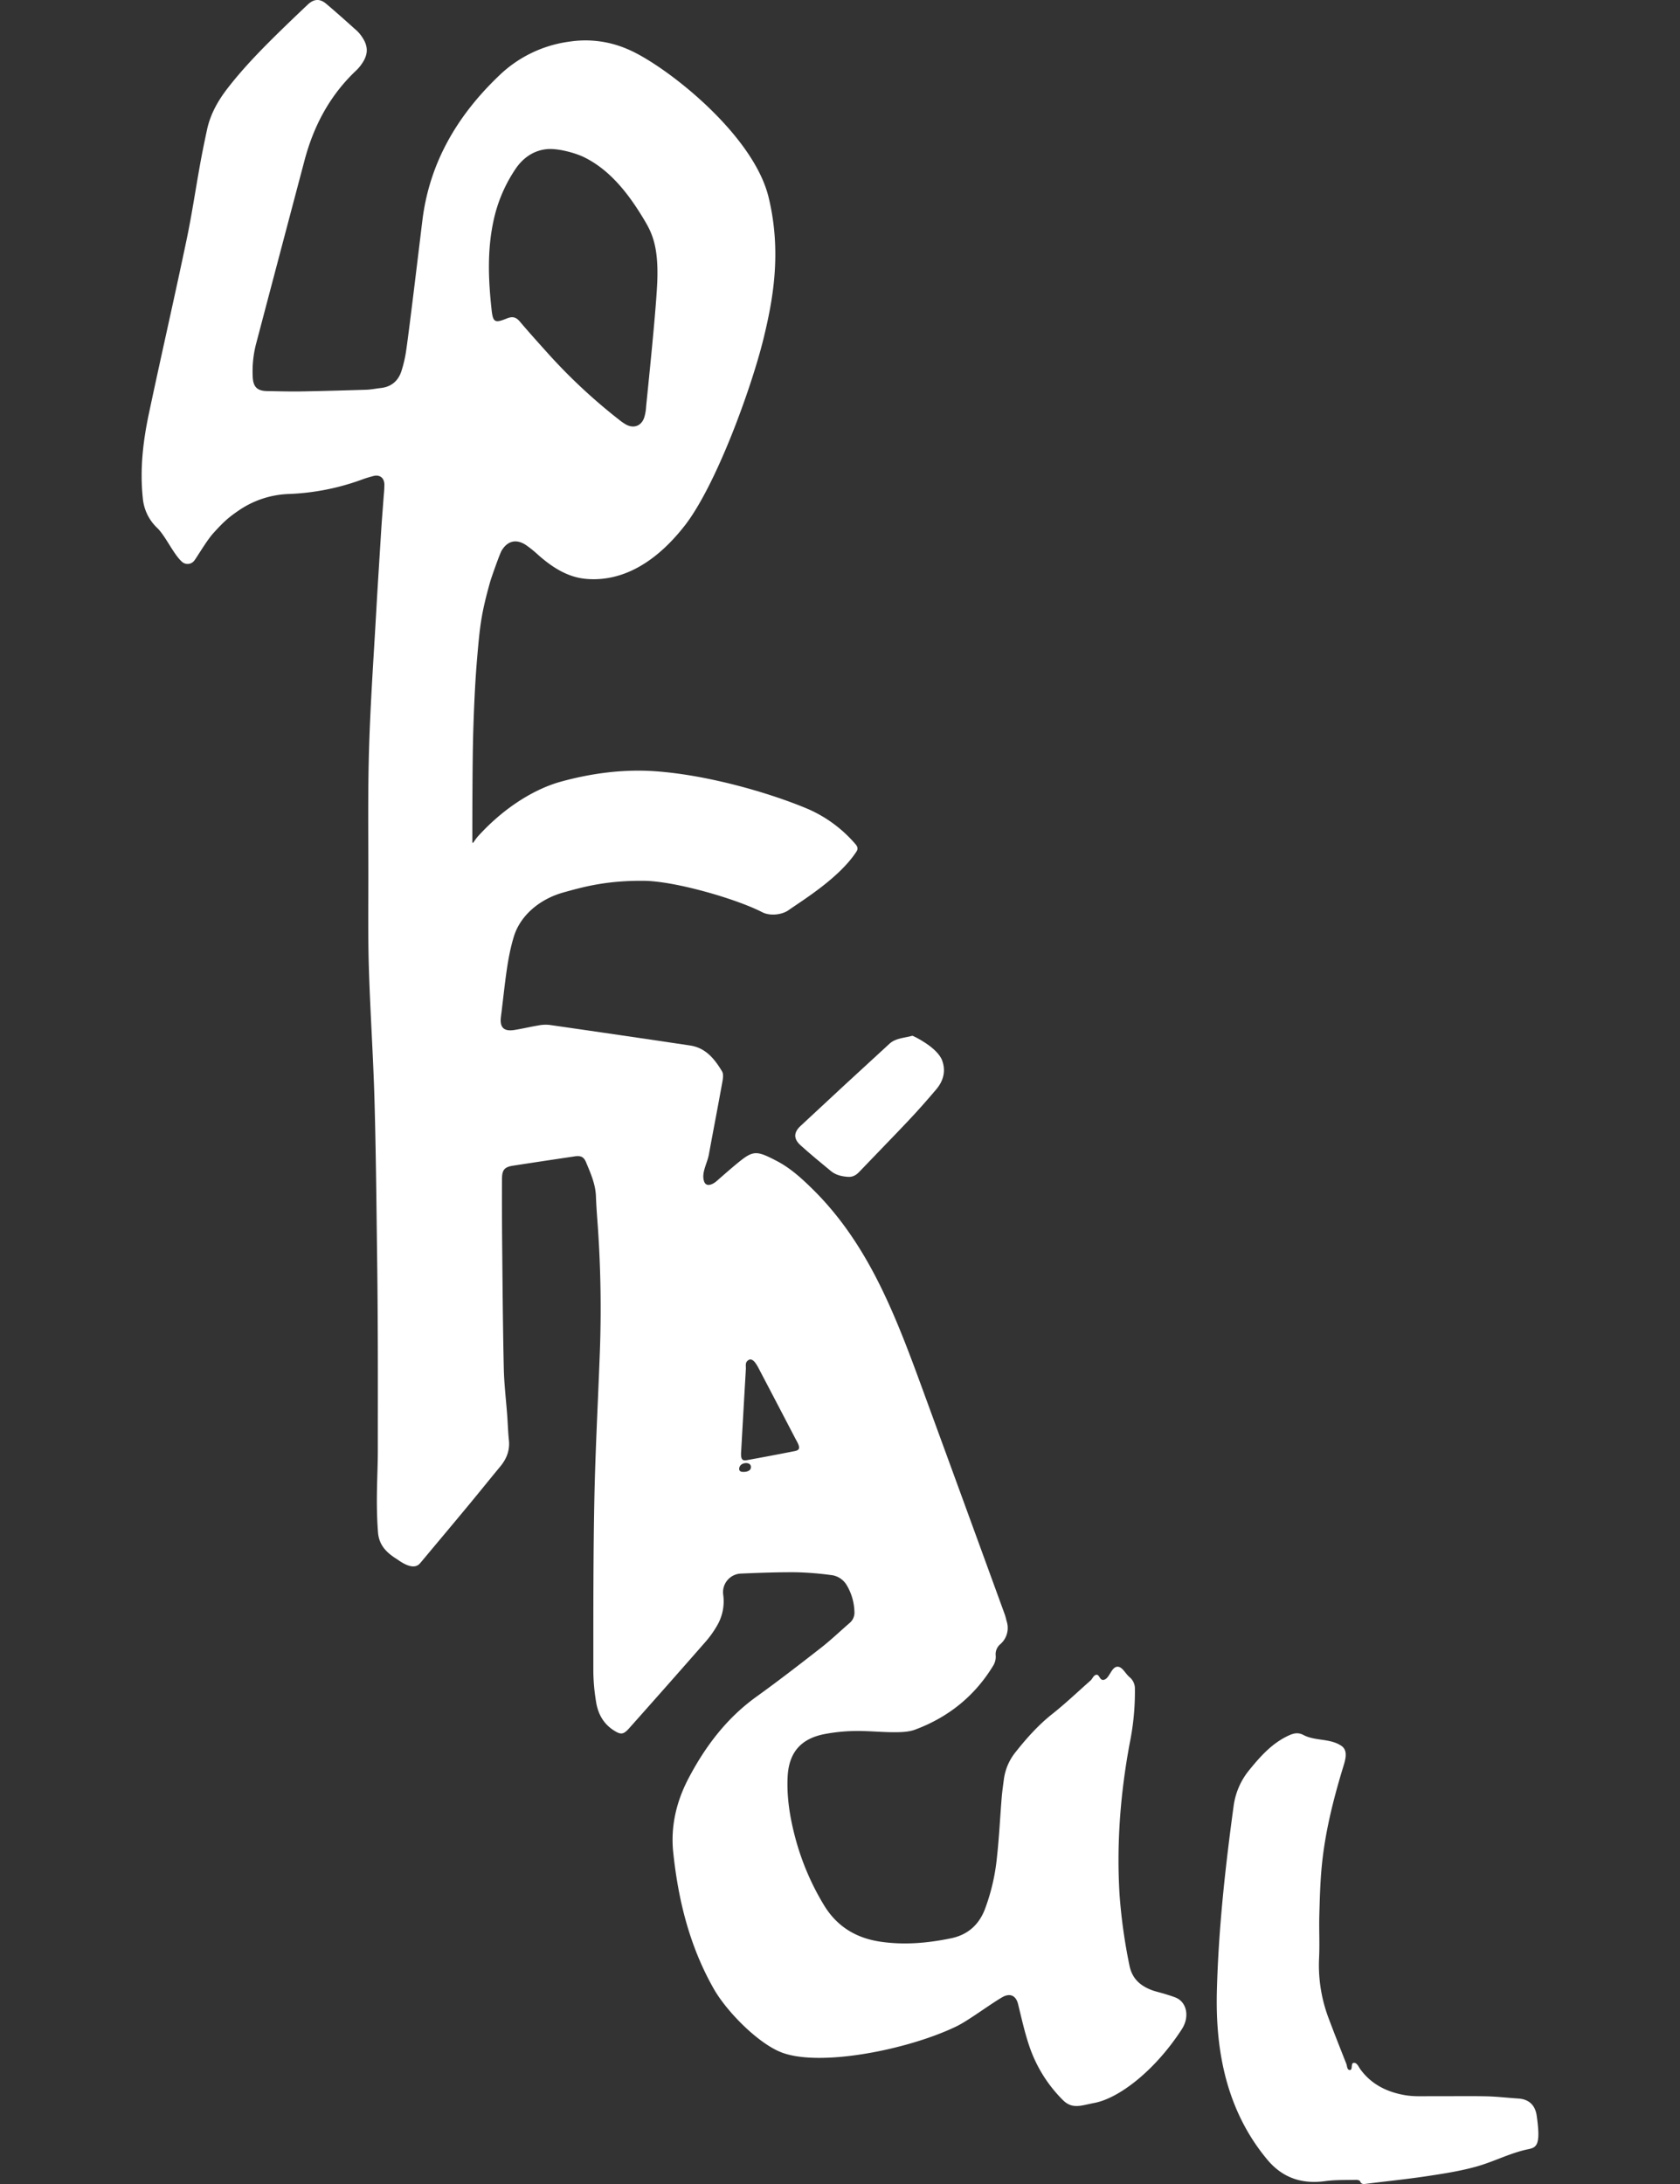
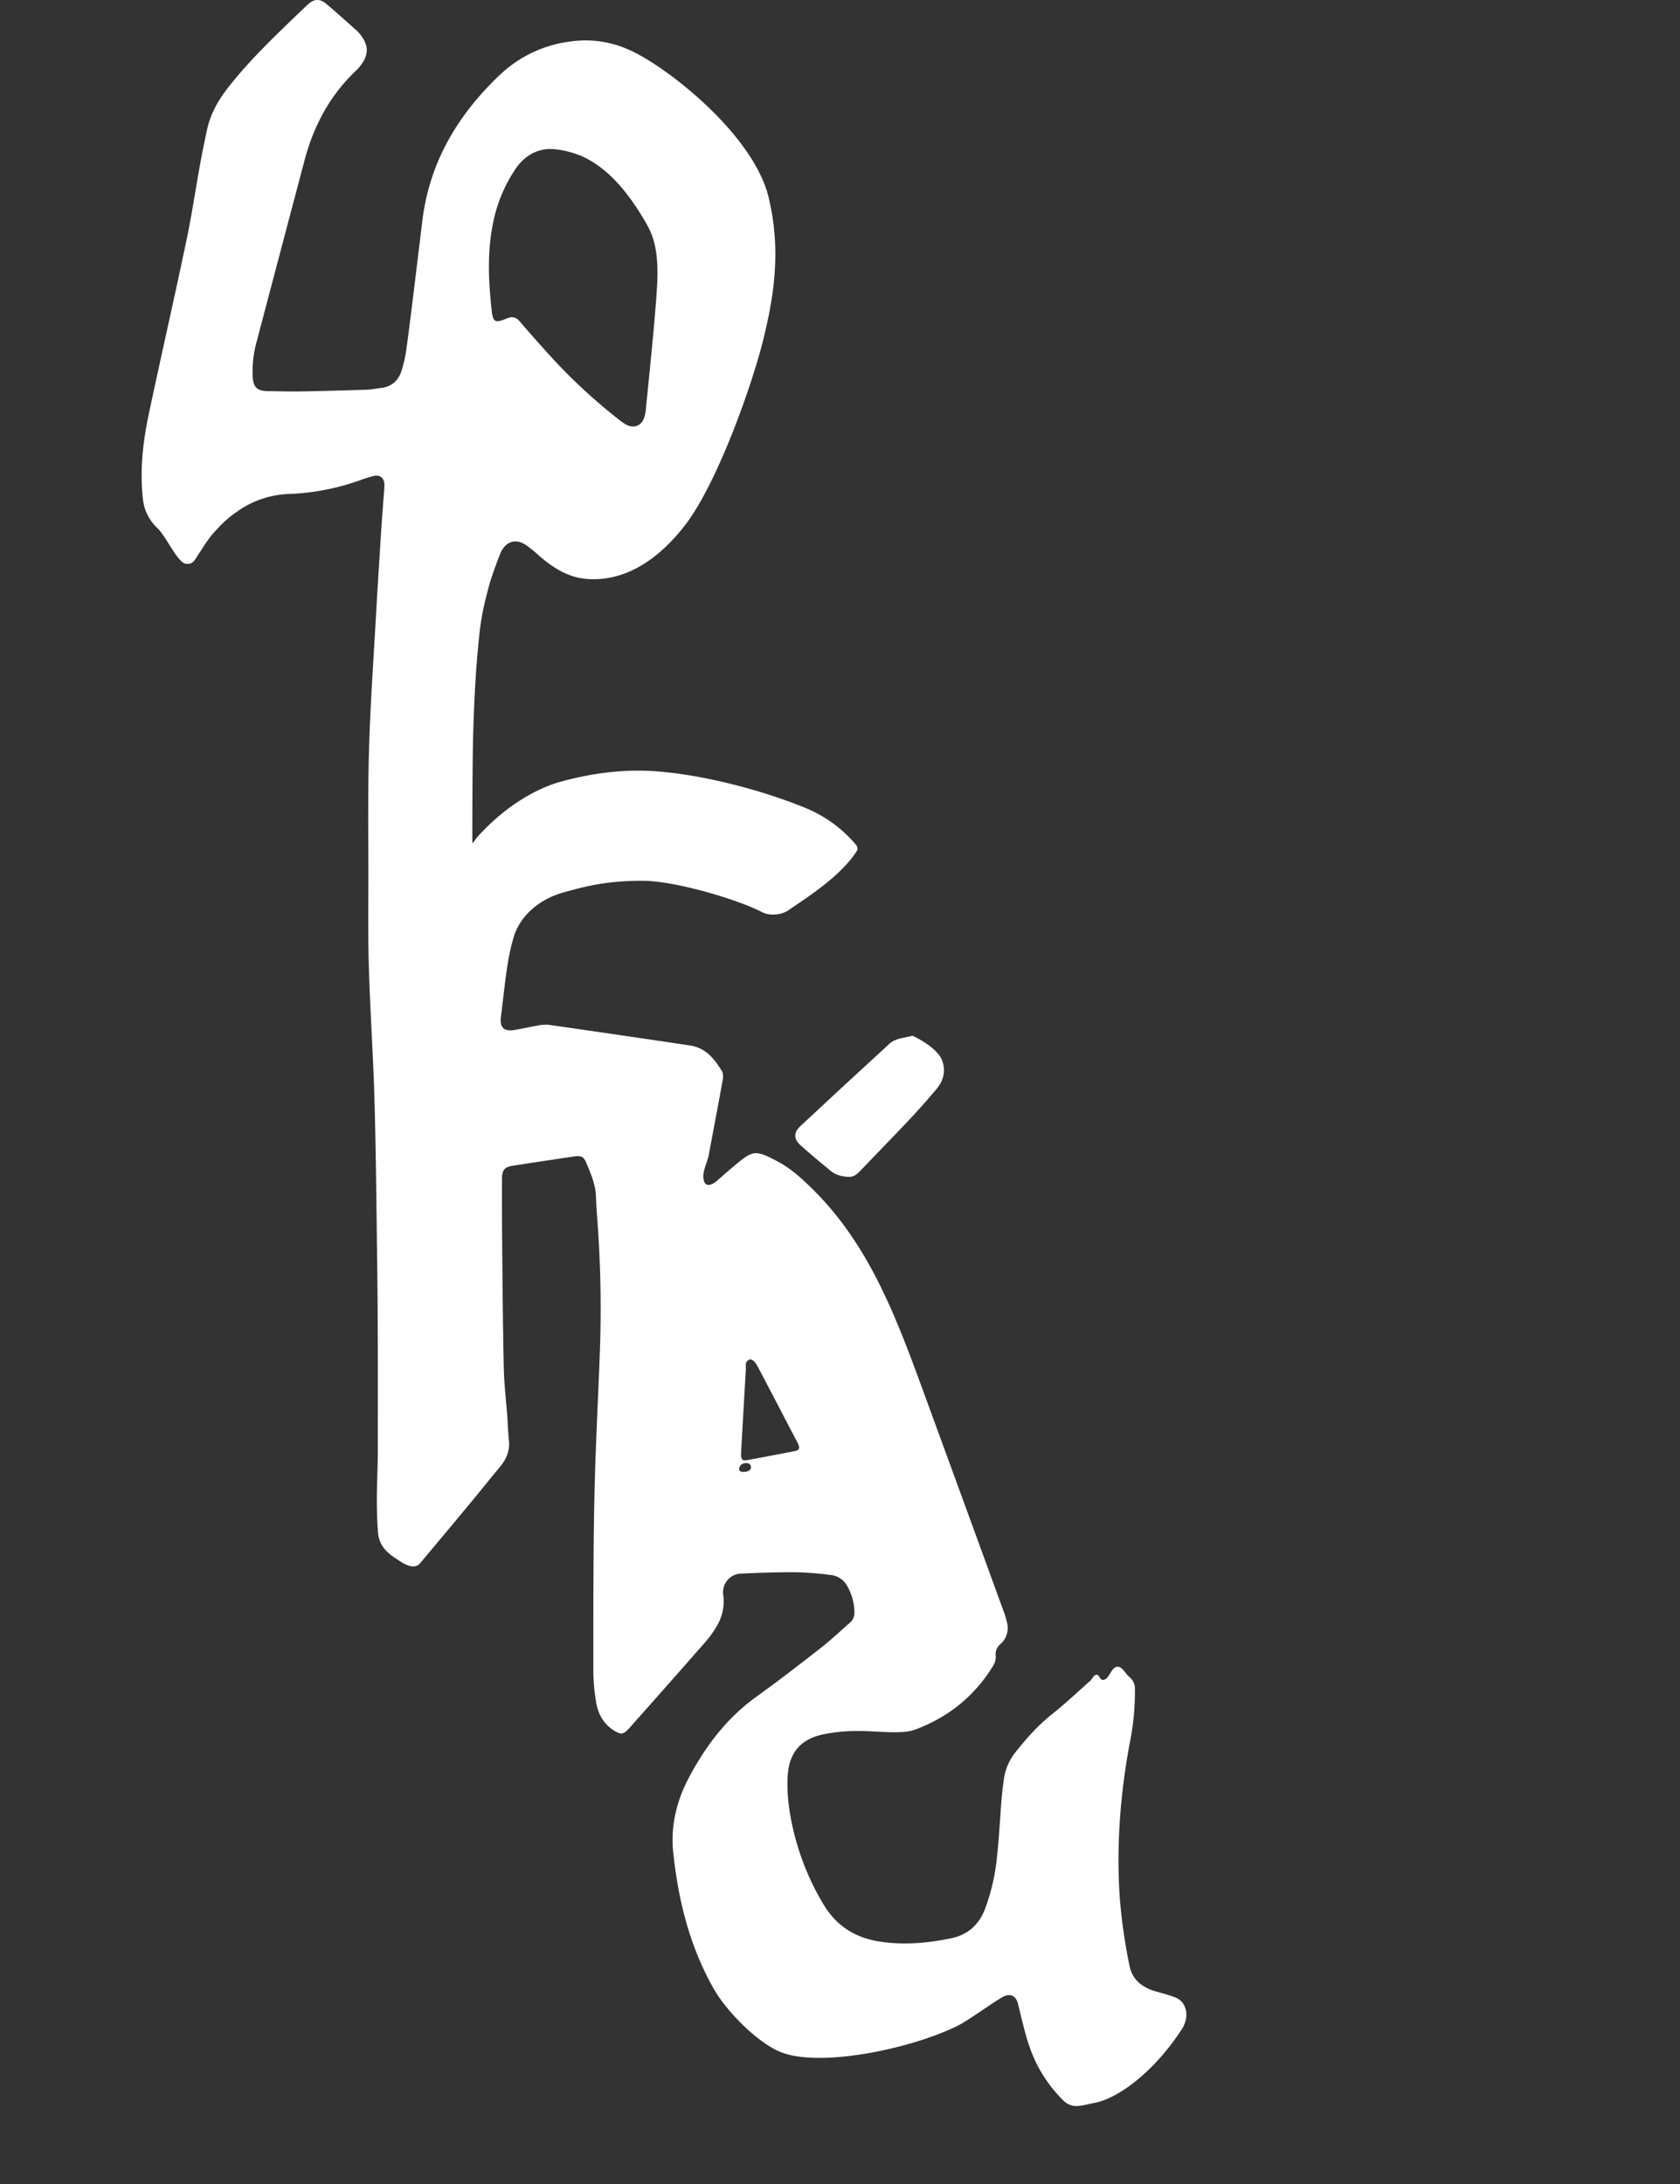
<svg xmlns="http://www.w3.org/2000/svg" id="Layer_1" data-name="Layer 1" viewBox="0 0 1000 1300">
  <rect x="0" y="0" width="1000" height="1300" fill="#333333" stroke="none" />
  <title>lofácil</title>
  <path fill="#FFF" d="M284.81,497.48c16.53-18.1,34.82-28.32,49.12-32.23,18.16-5,37.38-7.54,56.31-6.16,32.81,2.37,69.93,13.64,90.8,22.5a78.53,78.53,0,0,1,28.27,21c1.21,1.42,1.48,2.75.51,4.25-10.22,15.8-32.35,29.2-40.41,34.91-4.11,2.91-11.21,3.54-15.64,1.26-15.63-8.05-51.94-18.49-70.25-18.71-23-.28-37.19,3.9-47.83,6.83-15.34,4.22-26.14,14.5-29.75,26.14-2.77,8.93-4.1,18.07-5.27,27.28-.87,6.86-1.6,13.75-2.49,20.61-.83,6.35,1.64,8.94,8,7.93,4.81-.77,9.56-1.92,14.36-2.72a22,22,0,0,1,6.57-.3q41.79,6,83.56,12.23c9.39,1.38,14.66,8,19.12,15.42.91,1.5.59,4,.25,5.94-2.62,14.54-5.42,29-8.1,43.58-1,5.39-4.67,11.08-2.77,16.14,1.29,3.4,5.11,1.65,7.37-.33,3.67-3.22,7.33-6.45,11.08-9.57,10.63-8.83,12-9.07,24.77-2.41,8.17,4.25,14.92,10.46,21.44,16.88,17.13,16.89,30,36.75,40.53,58.24s18.64,44,26.86,66.46q23.43,64,46.77,128.08c.54,1.47.86,3,1.28,4.53a12.79,12.79,0,0,1-3.77,13.36,7.82,7.82,0,0,0-2.81,7,10,10,0,0,1-1.44,5.75c-11,18.15-26.72,30.79-46.54,38.17-3.84,1.43-8.33,1.54-12.53,1.54-7.7,0-15.41-.84-23.1-.72a104.7,104.7,0,0,0-18.28,1.83c-14.37,2.78-21.4,11.24-22,25.9-.53,12.22,1.48,24.14,4.6,35.91a153.31,153.31,0,0,0,16.93,39.8c7.67,12.8,19.05,19.76,33.55,21.94,14.19,2.12,28.27.89,42.22-2,9.66-2,16.33-7.69,20-16.92a121,121,0,0,0,7.3-31.14c1.32-11.88,1.88-23.84,2.85-35.76.3-3.6.82-7.19,1.29-10.78a32.59,32.59,0,0,1,7-16.26c6.56-8.28,13.53-16.09,21.89-22.71,7.88-6.25,15.18-13.22,22.73-19.89,1.16-1,1.76-3.35,3.66-3.41,1.56,0,1.79,3.13,3.75,3.08,3.79-.1,4.71-7.82,8.66-7.86,2.82,0,4.56,4,7.07,6.17a8.76,8.76,0,0,1,3.24,7,152.41,152.41,0,0,1-3,31.89c-5.62,30-8,60.18-6.14,90.66a324.37,324.37,0,0,0,5.87,42c1.48,7.58,6,11.84,12.65,14.53,2.61,1.05,5.42,1.61,8.12,2.44,2.25.7,4.52,1.36,6.7,2.23,6.74,2.69,8.48,11.51,3.74,18.83-15.85,24.5-37.28,41.13-52.13,43.92-7.73,1.46-13,3.92-18.64-1.68a82.52,82.52,0,0,1-20.19-32.64c-2.68-8-4.51-16.35-6.54-24.58-1.25-5.05-4.83-6.67-9.37-4.05-7,4-20,13.8-27.19,17.31-28.81,14-82.74,24.75-105.27,15.14-13.89-5.92-31.8-24.28-39.26-37.39-14.35-25.2-21.17-52.72-24.16-81.27-1.63-15.59,1.92-30.41,9.18-44.21,10-19,22.71-35.78,40.43-48.51,13-9.36,25.73-19.2,38.38-29.08,5.94-4.64,11.4-9.89,17.11-14.83a8,8,0,0,0,2.75-6.72,32.53,32.53,0,0,0-4.57-15.67,12.38,12.38,0,0,0-9.65-6.08,183.9,183.9,0,0,0-20.67-1.64c-10.85-.08-21.71.33-32.55.79a11.09,11.09,0,0,0-10.63,12.76,28.64,28.64,0,0,1-3.66,18.19,60.92,60.92,0,0,1-6.83,9.59q-22.55,25.75-45.33,51.32c-3.61,4.08-5.1,4.25-9.57,1.33-6.24-4.07-9.34-10.15-10.38-17.25a118,118,0,0,1-1.56-17.37c0-34-.07-68,.59-102,.54-28.16,2.06-56.3,3.13-84.45a707.28,707.28,0,0,0-1.13-79.75c-.42-5.65-.84-11.3-1.05-17-.27-7.27-3.2-13.75-5.91-20.26-1.34-3.23-3.22-4-6.89-3.42q-18.19,2.7-36.39,5.49c-5.2.8-6.69,2.45-6.72,7.83q-.07,18,.07,35.89c.25,25.66.43,51.31,1,77,.2,9.42,1.37,18.82,2.05,28.24.36,4.86.48,9.75,1,14.59.61,6.06-1.44,11.07-5.23,15.63-6.33,7.63-12.52,15.38-18.85,23-8.94,10.79-17.95,21.52-26.93,32.27-.7.85-1.4,1.7-2.15,2.51-4.16,4.49-12.15-1.87-13.48-2.71-6.46-4-10.73-8.49-11.3-16.09-1.43-19.14-.1-33.64-.1-48.57,0-20,.05-40,0-60-.06-17.78-.15-35.57-.39-53.35-.43-31.63-.69-63.27-1.58-94.89-.73-26.11-2.52-52.19-3.33-78.3-.57-18.08-.35-36.19-.33-54.28,0-25.81-.35-51.64.43-77.43.82-27.21,2.75-54.38,4.28-81.56.92-16.34,2-32.67,3-49,.44-6.75,1-13.49,1.5-20.24a57.18,57.18,0,0,0,.33-6.12c-.14-3.92-2.88-5.89-6.64-4.88-2.12.58-4.25,1.18-6.31,1.94a141.81,141.81,0,0,1-44.25,8.74,56.18,56.18,0,0,0-30,10.15c-5.85,4-8.85,6.78-14.75,13.32-3.88,4.29-10,14.81-11.32,16.32a5,5,0,0,1-7.48.3c-4.86-4.48-9.67-15.28-14.44-19.85A27.79,27.79,0,0,1,85,296.47c-1.8-17,.11-33.66,3.6-50.17C95.9,211.84,103.77,177.5,111,143c3.18-15.07,5.4-30.34,8.16-45.5,1.23-6.8,2.62-13.58,4.08-20.34,2-9.27,6.55-17.31,12.31-24.72,10.06-13,21.6-24.58,33.31-36Q176,9.52,183.2,2.72c3.58-3.38,7.14-3.68,10.9-.52,6.26,5.26,12.34,10.75,18.43,16.21a20.19,20.19,0,0,1,3,3.63c3.73,5.46,3.72,10.3-.05,15.77a24.38,24.38,0,0,1-3.31,4c-15.73,14.78-25.44,33-30.91,53.69q-14.49,54.72-28.91,109.46a65.19,65.19,0,0,0-1.93,19.17c.22,6.12,2.59,8.57,8.63,8.66,6.76.1,13.54.32,20.3.2,12.9-.22,25.79-.6,38.68-1,2.82-.09,5.62-.69,8.43-1,6.34-.65,10.52-4.13,12.45-10a73.85,73.85,0,0,0,2.86-12.38c2-13.54,8.16-65.39,9.69-77.72,4.29-34.35,20.92-62.28,45.52-85.79a74.26,74.26,0,0,1,42.25-20.36,62.9,62.9,0,0,1,34.6,4.64c21.7,9.19,74.42,50,83.66,88,8,33,2.46,61.69-3,84.13-7.24,29.49-28,86.77-46.63,111C385.74,341,364,346,348.62,344.55c-10.84-1-20-6.94-28.18-14.16a68.1,68.1,0,0,0-7.33-5.93c-5.71-3.79-10.91-2.63-14.47,3.2-1.21,2-6.28,16.5-6.91,18.74-5.25,18.8-6,25.44-7.69,44.93-1.28,14.89-1.91,29.85-2.36,44.78-.51,17-.53,53.51-.52,64.88C281.16,503.18,282.2,500.33,284.81,497.48ZM391.29,166.12c.54-19.19-3.07-27.21-7.4-34.52-9.09-15.36-20.28-30.2-36.18-38-5.07-2.5-15.53-5.46-22.18-4.82-7.85.74-14.2,5.18-18.59,11.66a87.79,87.79,0,0,0-13,30.15c-4,17.74-3.3,35.62-1.36,53.5.84,7.8,1.86,8.43,9.24,5.42,3.36-1.36,5.46-.69,7.7,2,5.29,6.24,10.77,12.32,16.23,18.4a331,331,0,0,0,42.7,39.89,30.23,30.23,0,0,0,4.26,2.95c4.51,2.42,8.94.83,10.68-4a25.86,25.86,0,0,0,1.18-6.45C385.43,233.16,390.82,182.47,391.29,166.12Zm53.29,644.27c-1,1.2-.53,3.09-.62,4.62q-1.41,24.27-2.77,48.53a20.58,20.58,0,0,0-.08,2.83c.18,2.36,1,3.21,3.31,2.8q14.38-2.61,28.73-5.44c2.54-.51,3-1.64,2-4.11-.49-1.15-1.14-2.24-1.73-3.35q-11-21.12-22.07-42.23C450,811.6,447.45,807.07,444.58,810.39ZM447,873.26c0-2.83-4-2.92-5.84-1.38-1.41,1.16-1.79,3.76.21,4.15C443.21,876.38,447,876,447,873.26Z" />
-   <path fill="#FFF" d="M798.55,1039.27c4.27,3,2,9.13.59,13.71-5.73,19-10.51,38.24-12.39,58-.91,9.54-1.17,19.15-1.43,28.73-.24,8.64.26,17.31-.16,25.94a89.37,89.37,0,0,0,5.83,36.08c3.37,9,6.91,17.9,10.43,26.82.43,1.11.35,3.68,2.12,3.61s.4-3.94,2.12-4.26c2-.37,3.08,2.45,4.13,3.89,6.66,9.08,16.05,13.56,26.72,15.36,5.36.9,10.94.55,16.42.58,10.54.07,21.08-.15,31.61.07,6.44.13,12.87.92,19.31,1.33,6.2.41,9.95,3.94,10.84,10.13,2.5,17.39.11,18.94-4.86,20-10.75,2.17-20.42,7.38-30.82,10.31-9.64,2.72-19.65,4.26-29.59,5.76-12,1.81-24,3-36,4.53-1.62.2-3.06.53-3.88-1.53-.21-.52-1.59-.82-2.42-.8-6.12.16-12.3-.07-18.33.76-14,1.92-25.51-2-34.54-12.9-12.93-15.54-21.21-33.36-25.72-53-3.65-15.91-4.64-32.08-4.17-48.32,1-36.53,5-72.81,9.93-109a42.65,42.65,0,0,1,9.5-21.7c6.7-8.22,13.66-16,23.67-20.5,3-1.34,5.52-1.67,8.46-.11C782.88,1036.44,791.74,1034.58,798.55,1039.27Z" />
  <path fill="#FFF" d="M504.74,700.51c-4-.28-7.39-1.15-10.26-3.53-6.06-5-12.15-10-18-15.29-4.13-3.74-4.17-7.55-.05-11.4q26.39-24.64,53-49c3.79-3.48,9-3.43,13.64-4.77.28-.08,14.93,6.83,17.78,14.83,2.27,6.38.62,12.18-3.62,17.16-5.5,6.48-11.11,12.87-16.94,19-9.5,10.08-19.23,19.94-28.8,30C509.58,699.55,507.5,700.7,504.74,700.51Z" />
</svg>